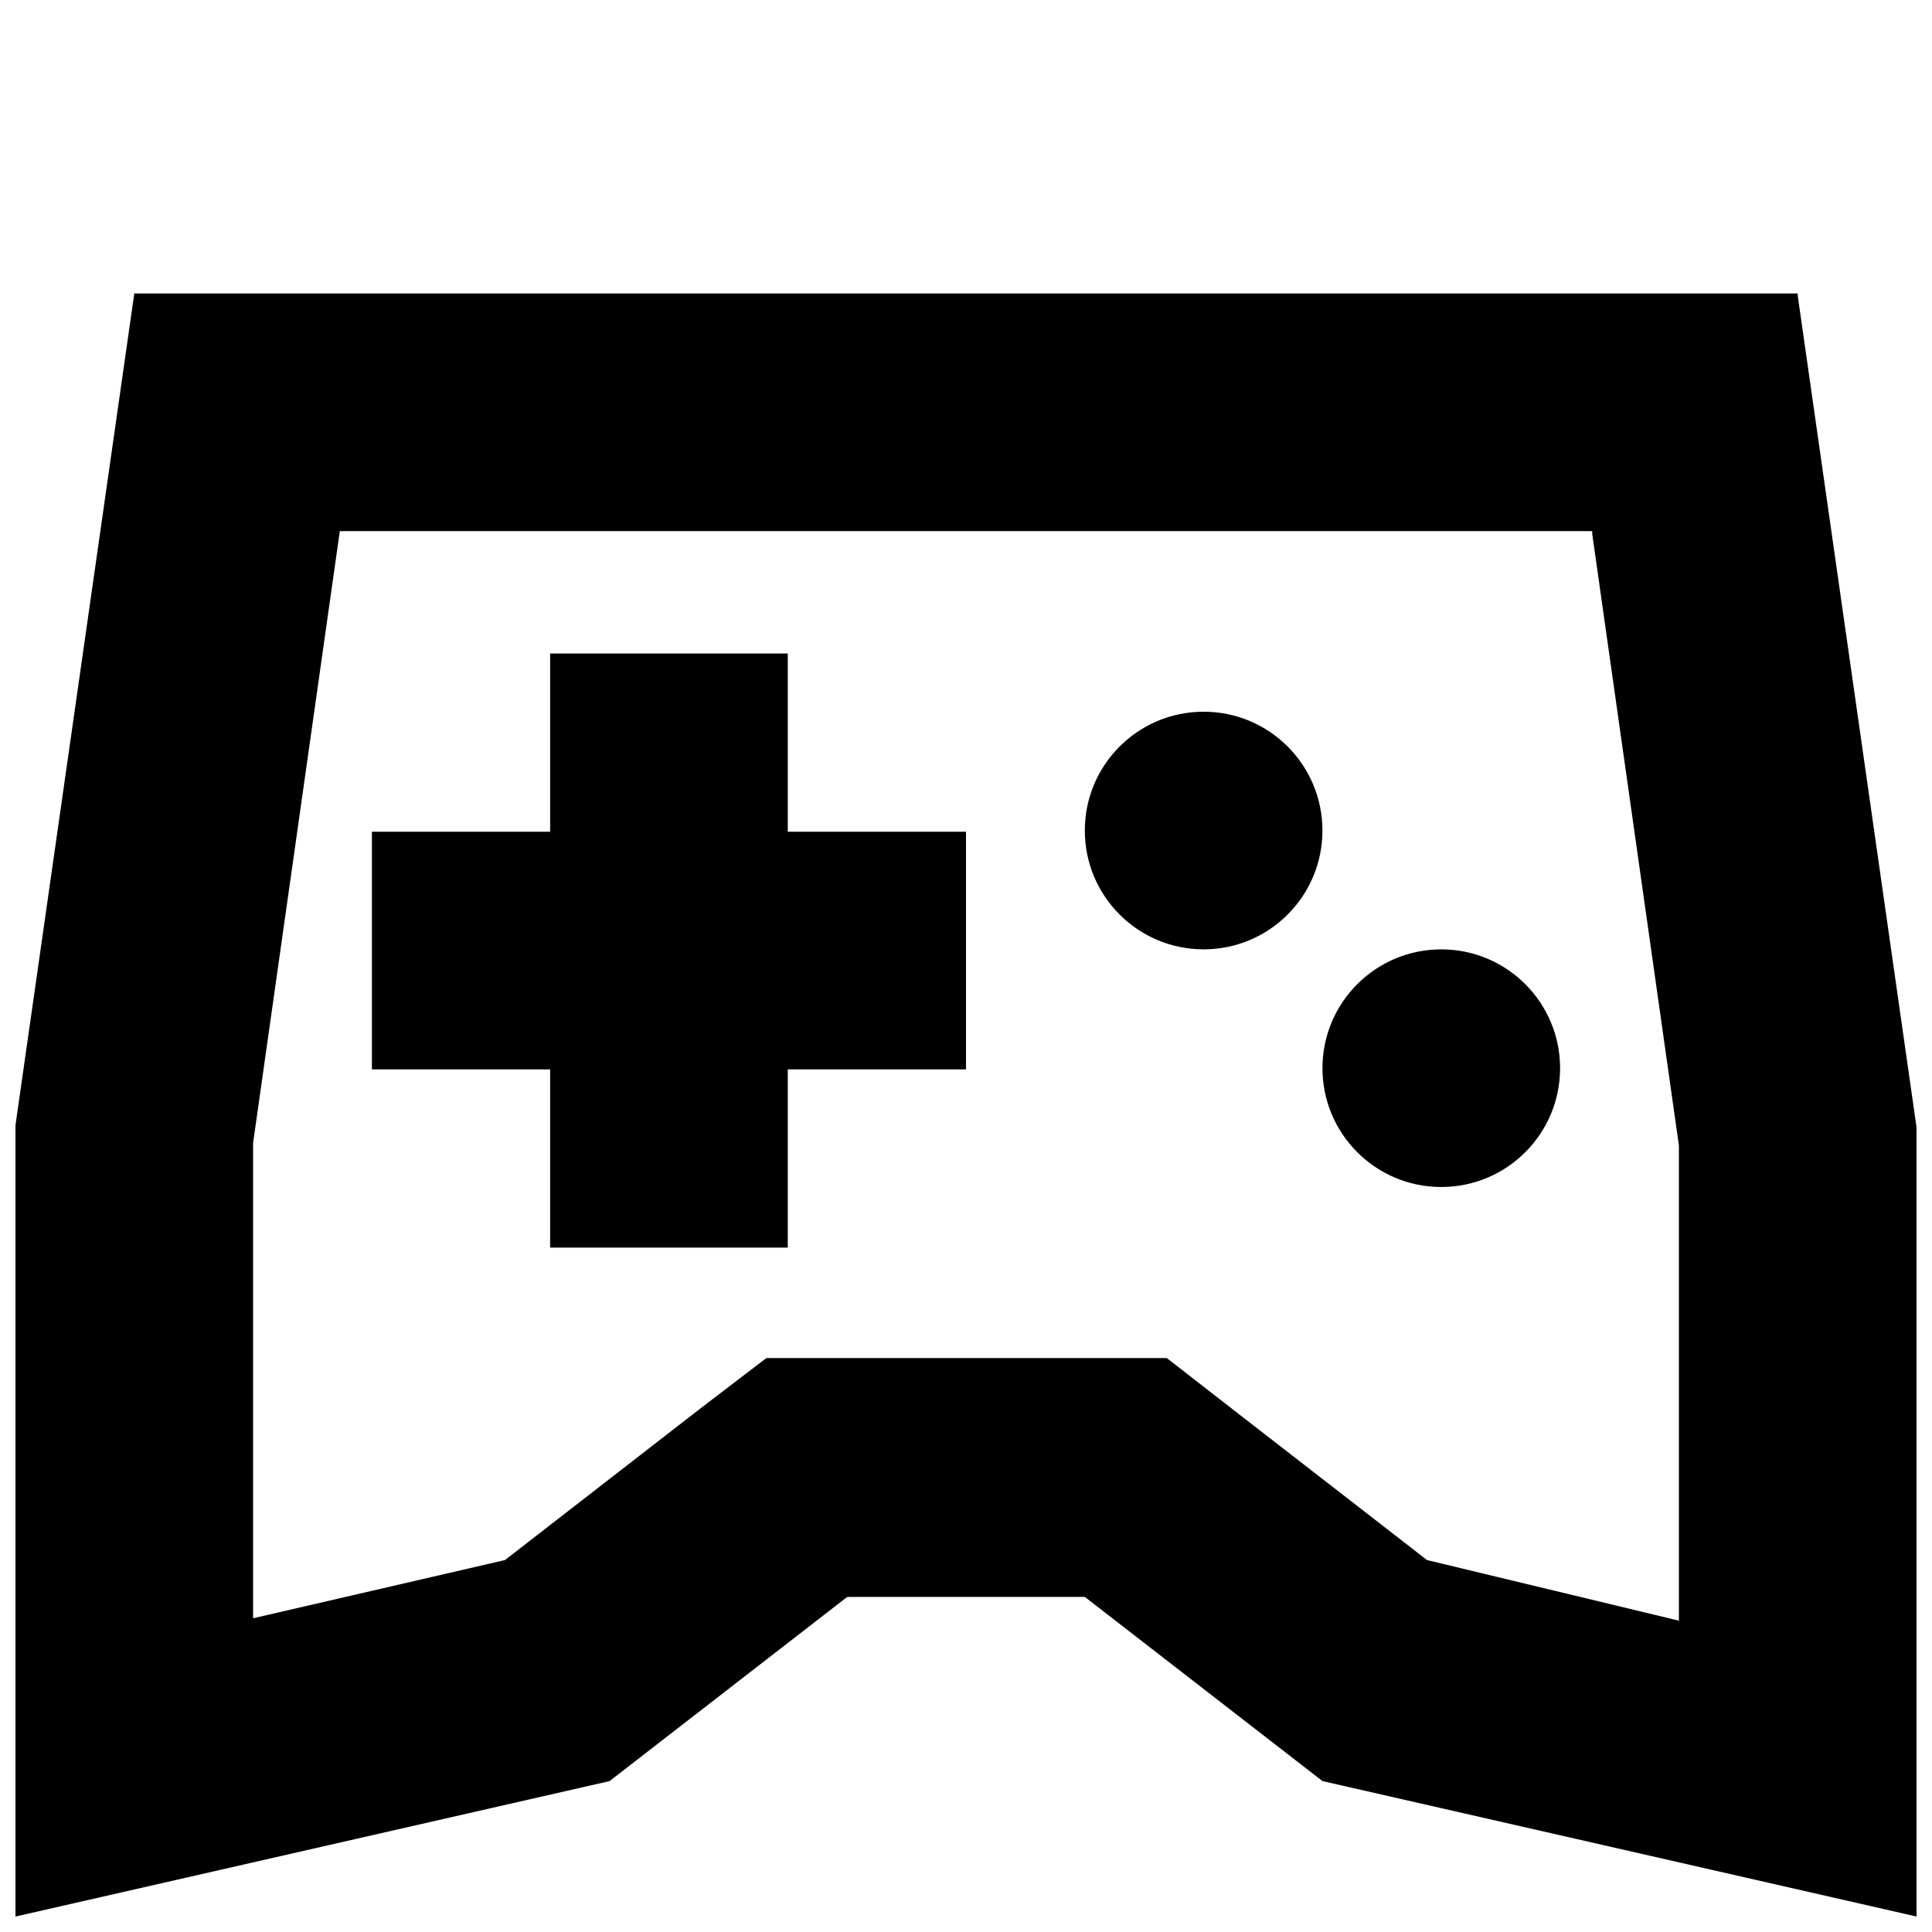
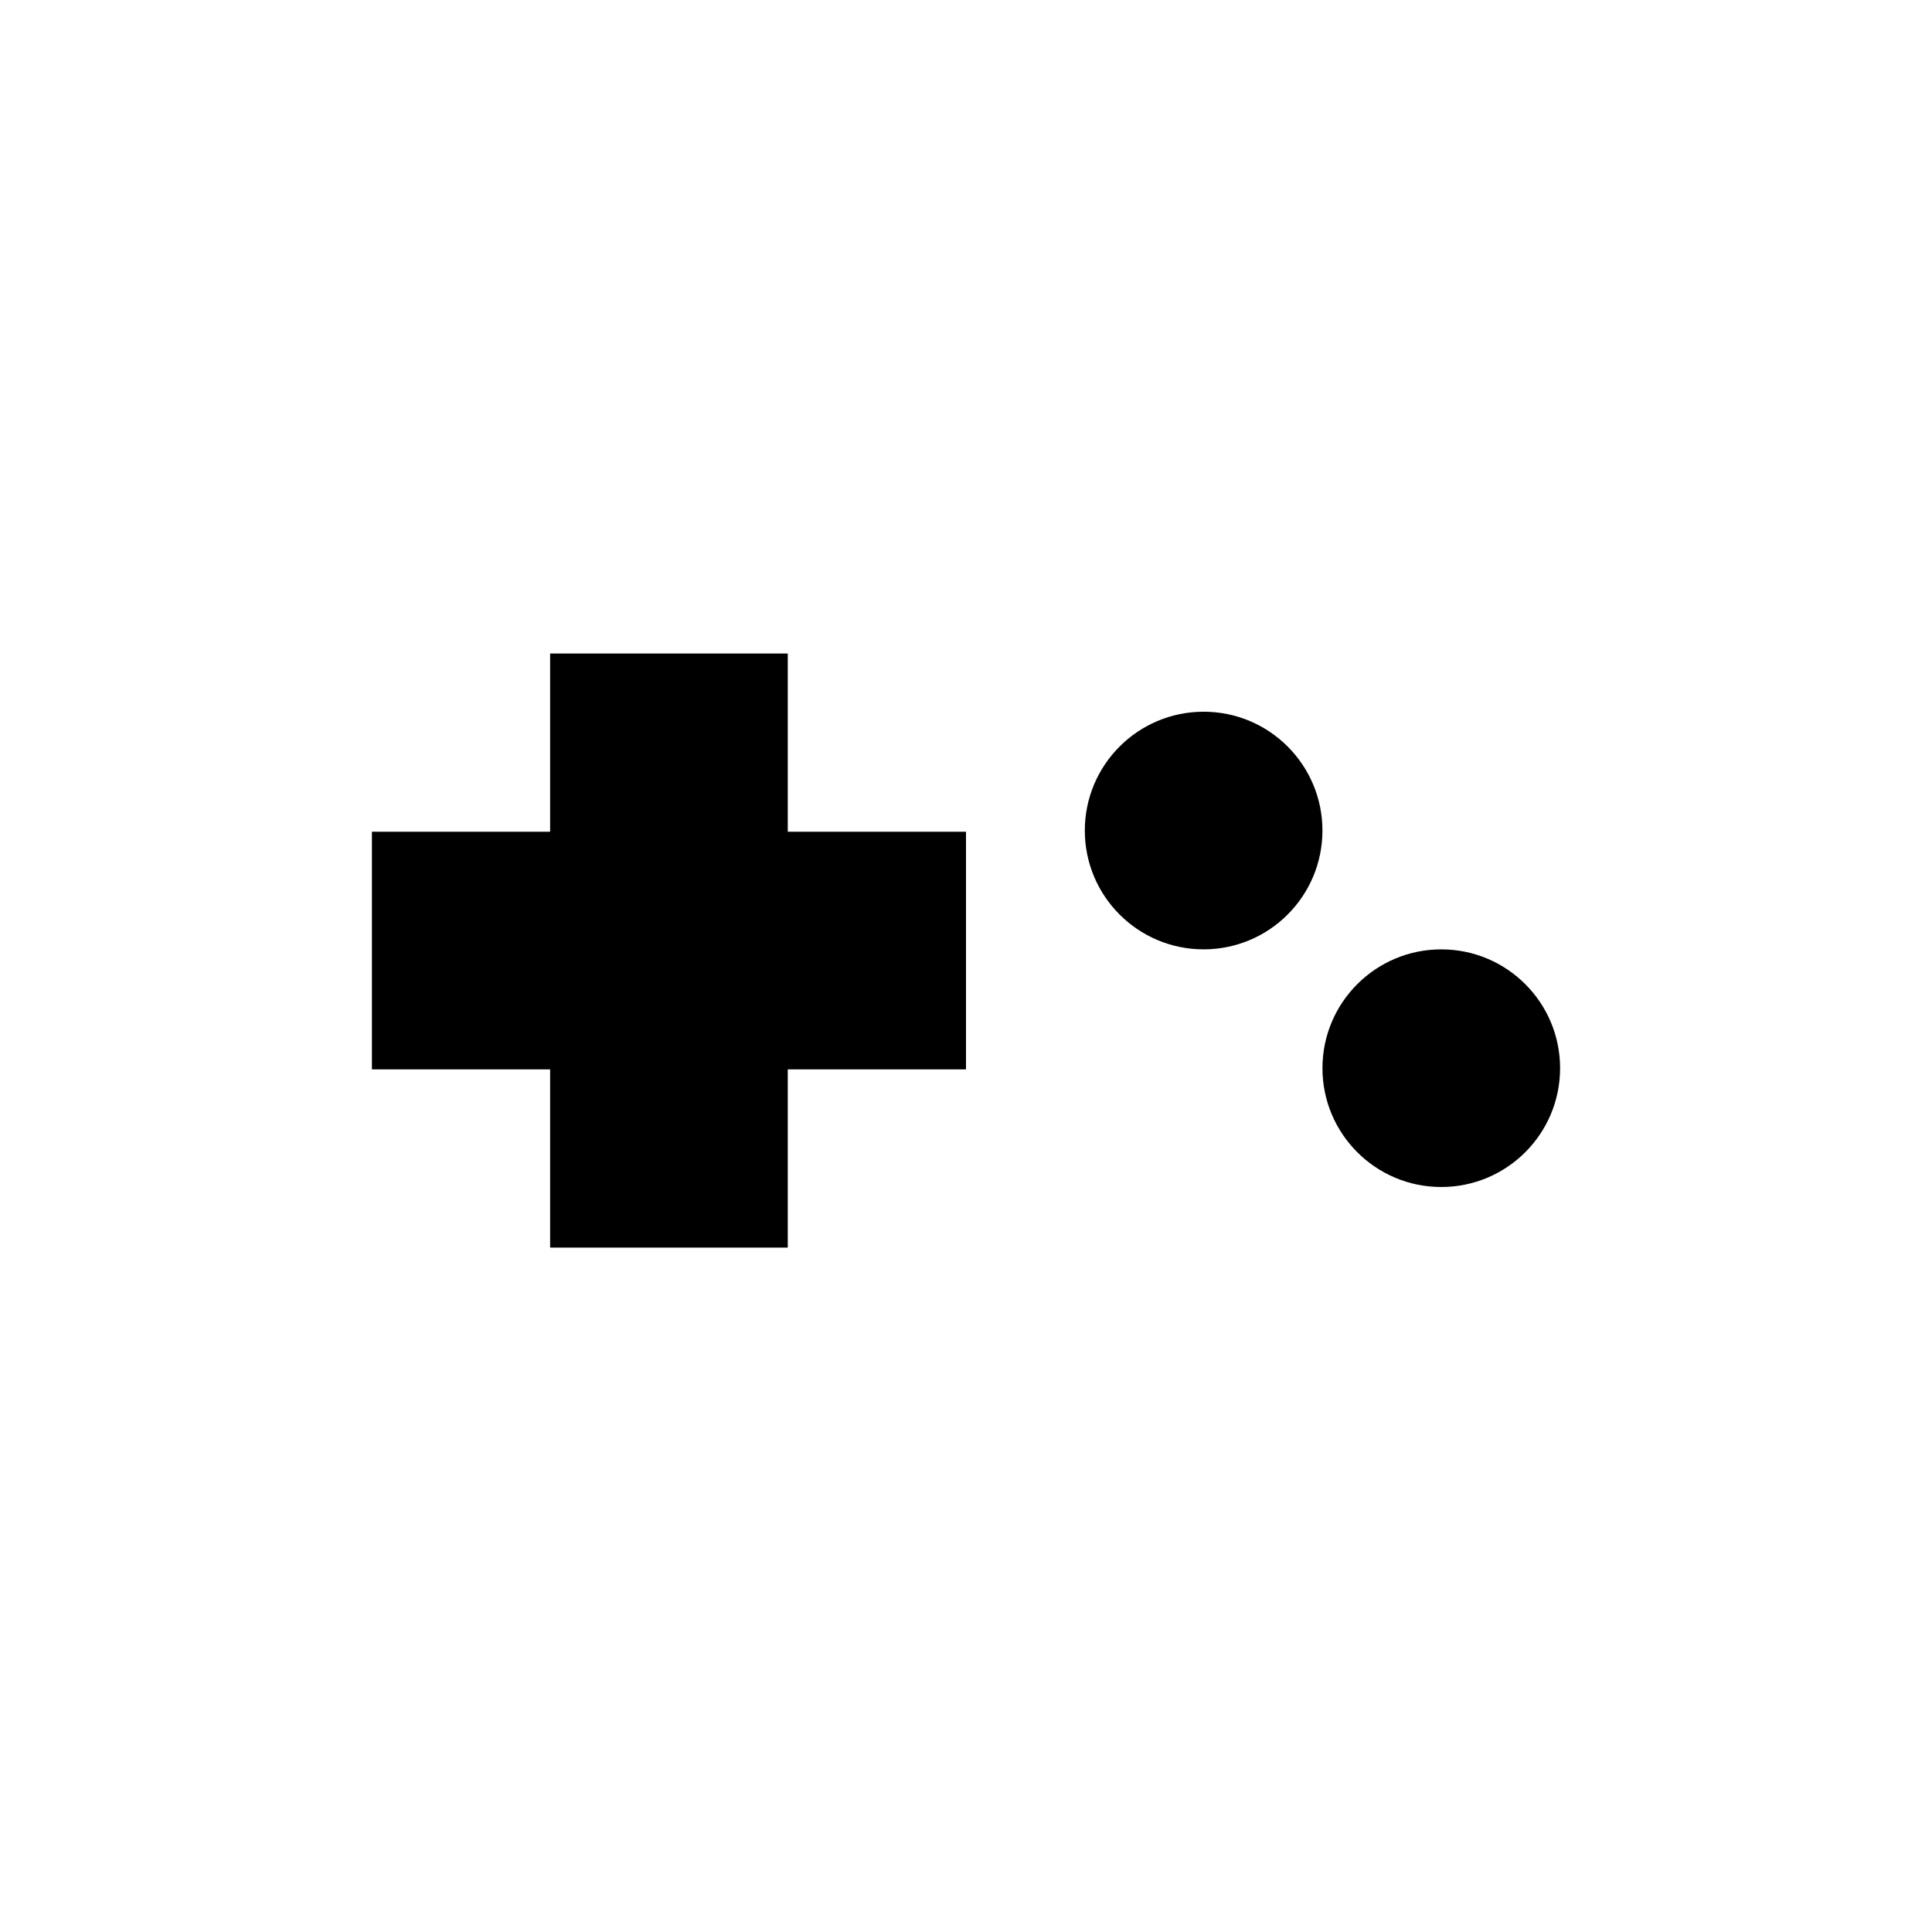
<svg xmlns="http://www.w3.org/2000/svg" width="800px" height="800px" version="1.1" viewBox="144 144 512 512">
  <defs>
    <clipPath id="a">
-       <path d="m148.09 221h503.81v430.9h-503.81z" />
+       <path d="m148.09 221h503.81v430.9z" />
    </clipPath>
  </defs>
  <g clip-path="url(#a)">
-     <path d="m565.94 285.38 22.984 162.16v125.95l-66.754-16.062-51.957-40.305-17.004-13.227-106.11 0.004-17.32 13.227-51.953 40.301-66.754 15.43v-125.95l22.984-162.16 331.89 0.004m54.473-62.977h-440.83l-31.488 220.42v209.71l157.44-35.895 62.977-48.805 62.977-0.004 62.977 48.805 157.44 35.898v-209.08l-31.488-220.42z" />
-   </g>
+     </g>
  <path d="m400 364.42h-47.234v-47.234h-62.977v47.234h-47.23v62.977h47.23v47.23h62.977v-47.23h47.234z" />
  <path d="m494.46 364.1c0 17.391-14.098 31.488-31.484 31.488-17.391 0-31.488-14.098-31.488-31.488 0-17.391 14.098-31.488 31.488-31.488 17.387 0 31.484 14.098 31.484 31.488" />
  <path d="m557.44 427.08c0 17.391-14.098 31.488-31.488 31.488s-31.488-14.098-31.488-31.488 14.098-31.488 31.488-31.488 31.488 14.098 31.488 31.488" />
</svg>